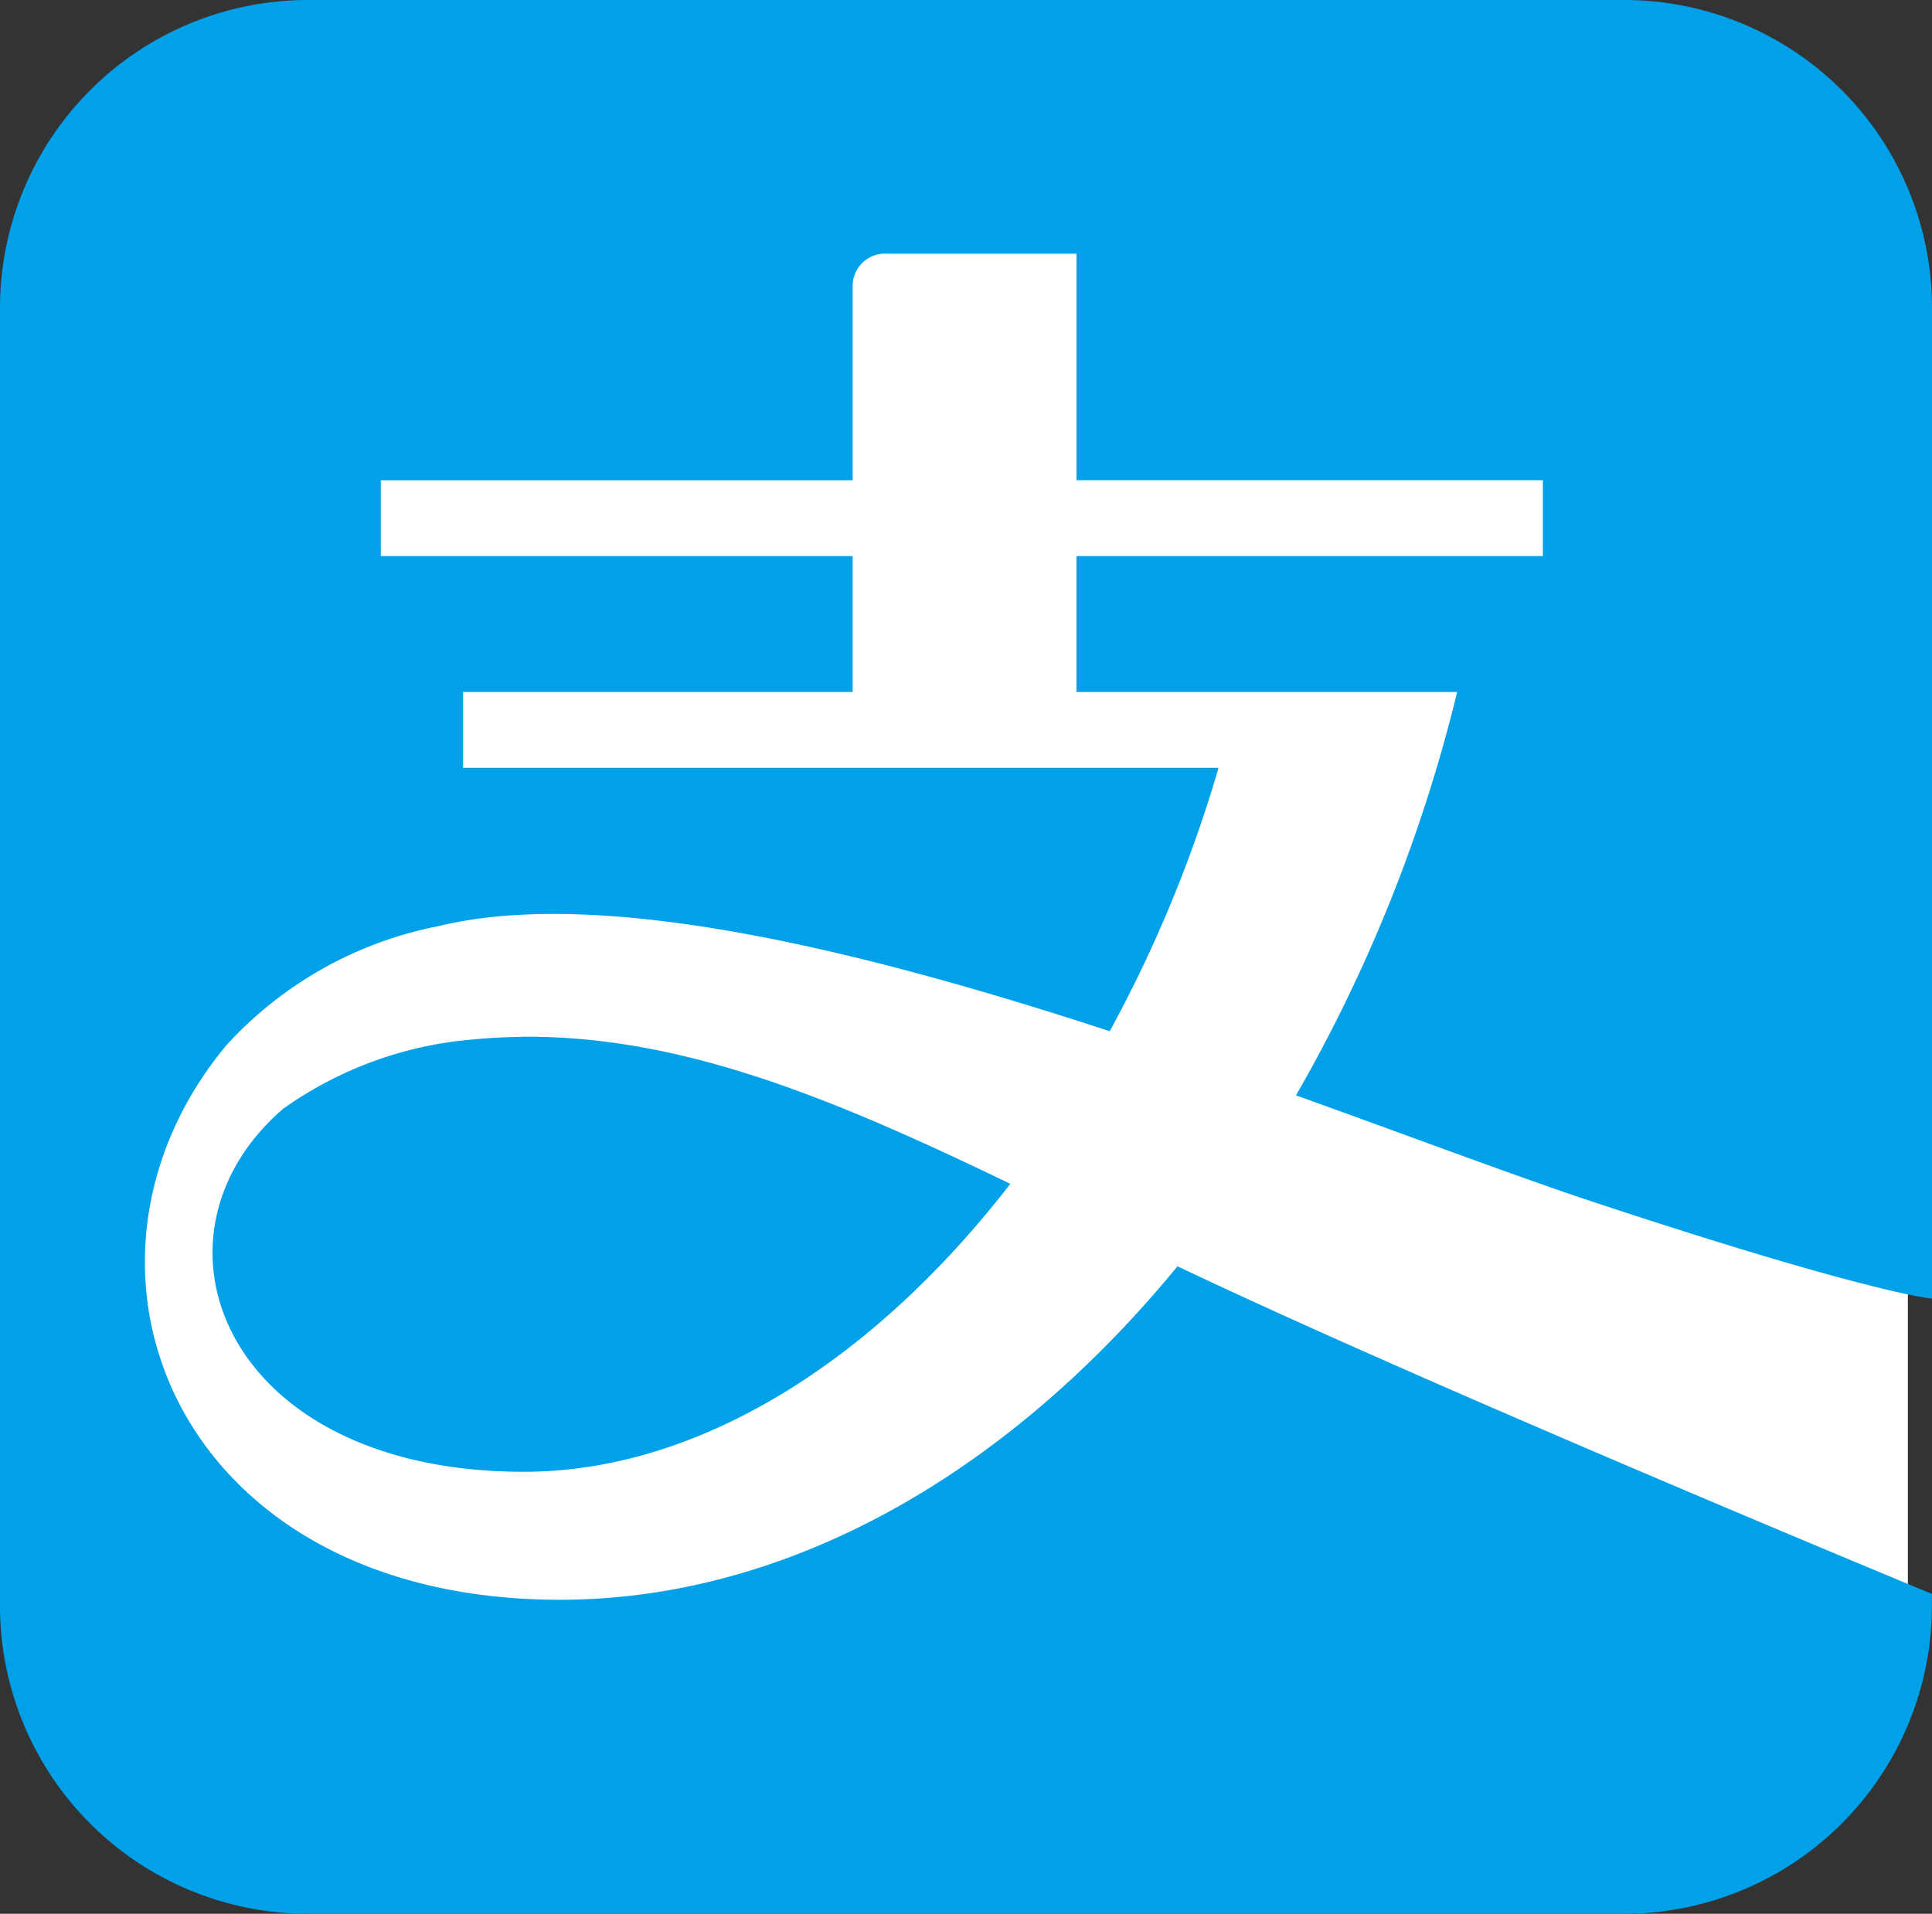
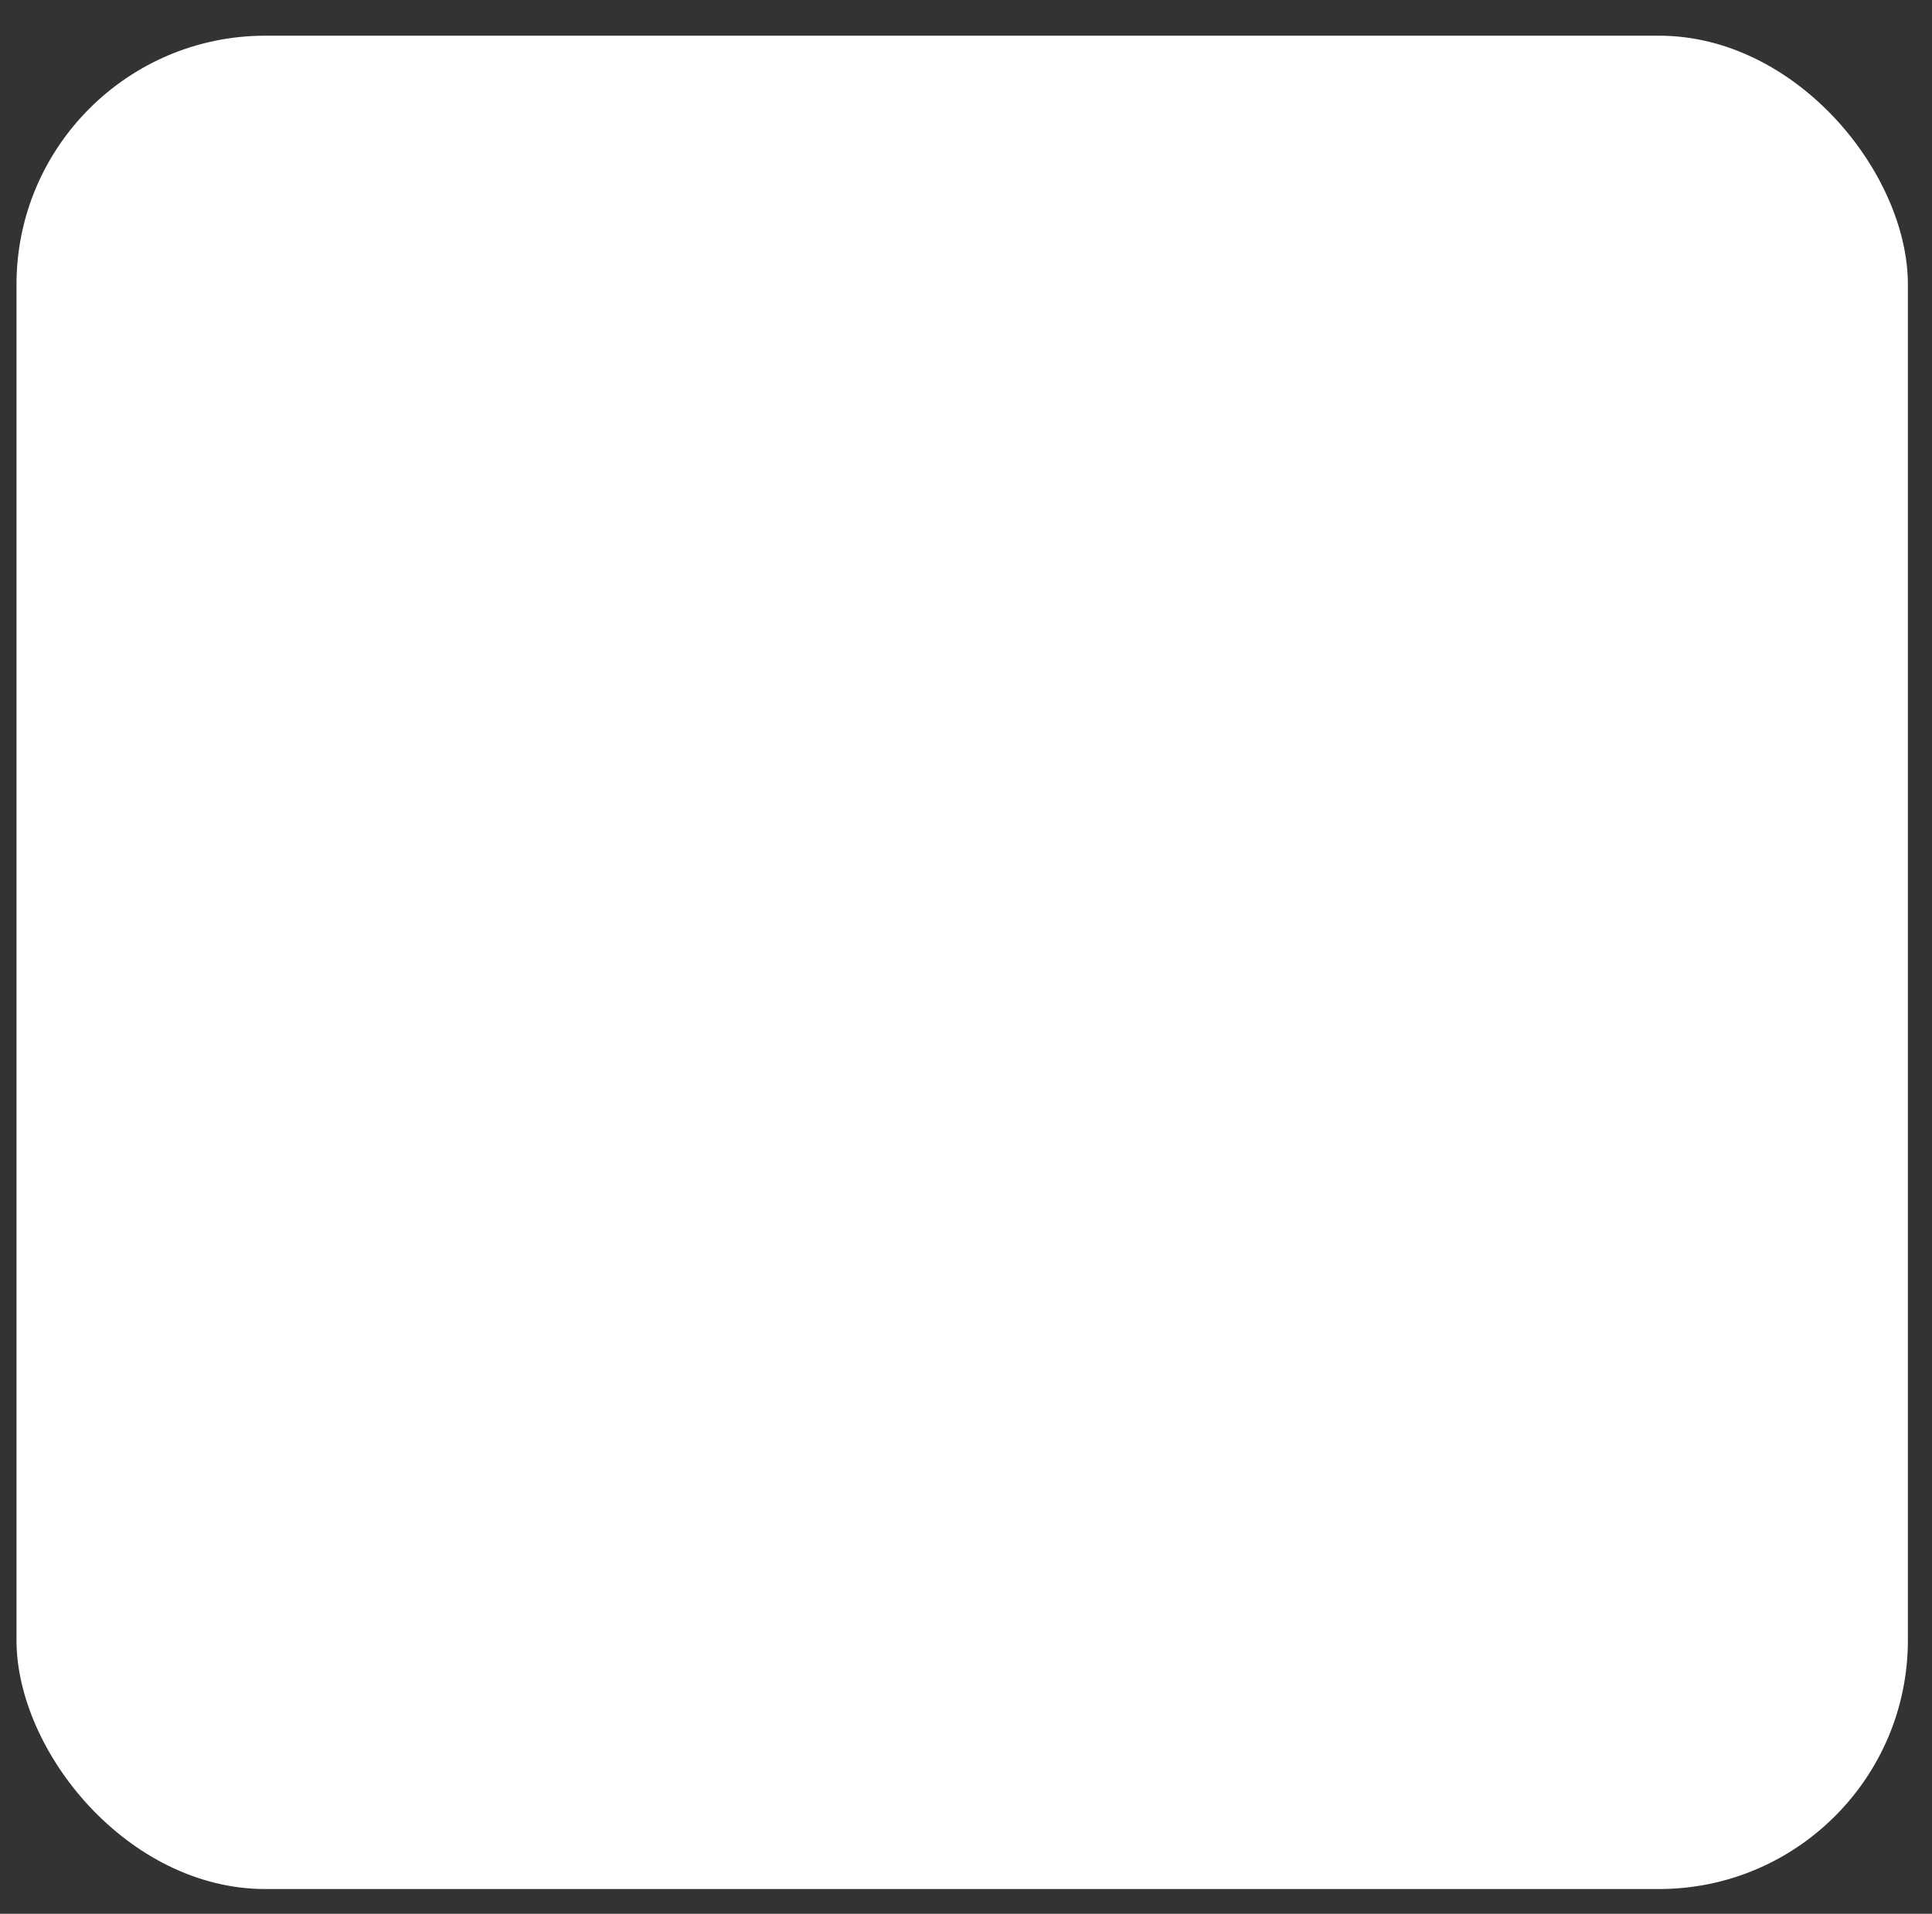
<svg xmlns="http://www.w3.org/2000/svg" width="54.339" height="53.833" viewBox="0 0 54.339 53.833">
  <rect x="0" y="0" width="54.339" height="53.833" fill="#333333" stroke="none" />
  <g id="Group_23015" data-name="Group 23015" transform="translate(-4464.981 -484.596)">
    <rect id="Rectangle_30732" data-name="Rectangle 30732" width="53.197" height="52.133" rx="7" transform="translate(4465.445 485.6)" fill="#fff" />
-     <path id="Path_29638" data-name="Path 29638" d="M8.7,0A8.661,8.661,0,0,0,0,8.626V45.209a8.662,8.662,0,0,0,8.7,8.624H45.636a8.663,8.663,0,0,0,8.7-8.624v-.374c-.162-.067-14.122-5.836-21.218-9.216C28.334,41.455,22.159,45,15.748,45,4.908,45,1.227,35.6,6.36,29.409a10.9,10.9,0,0,1,5.978-3.359c4.622-1.125,11.979.7,18.874,2.957A37.222,37.222,0,0,0,34.272,21.6H13.024V19.465H23.981V15.642H10.711V13.509h13.27V8.055a.906.906,0,0,1,.94-.919h5.356v6.372H43.395v2.134H30.276v3.823H40.984a43.159,43.159,0,0,1-4.533,11.347c3.25,1.165,6.167,2.269,8.341,2.991,7.252,2.4,9.284,2.7,9.547,2.728V8.626A8.662,8.662,0,0,0,45.637,0H8.705Zm5.959,29.167q-.7.008-1.4.076a10.716,10.716,0,0,0-5.3,1.95C3.784,34.8,6.283,41.4,14.736,41.4c4.914,0,9.823-3.112,13.68-8.1-4.972-2.4-9.255-4.187-13.753-4.136Z" transform="translate(4464.981 484.596)" fill="#00a1e9" />
  </g>
</svg>